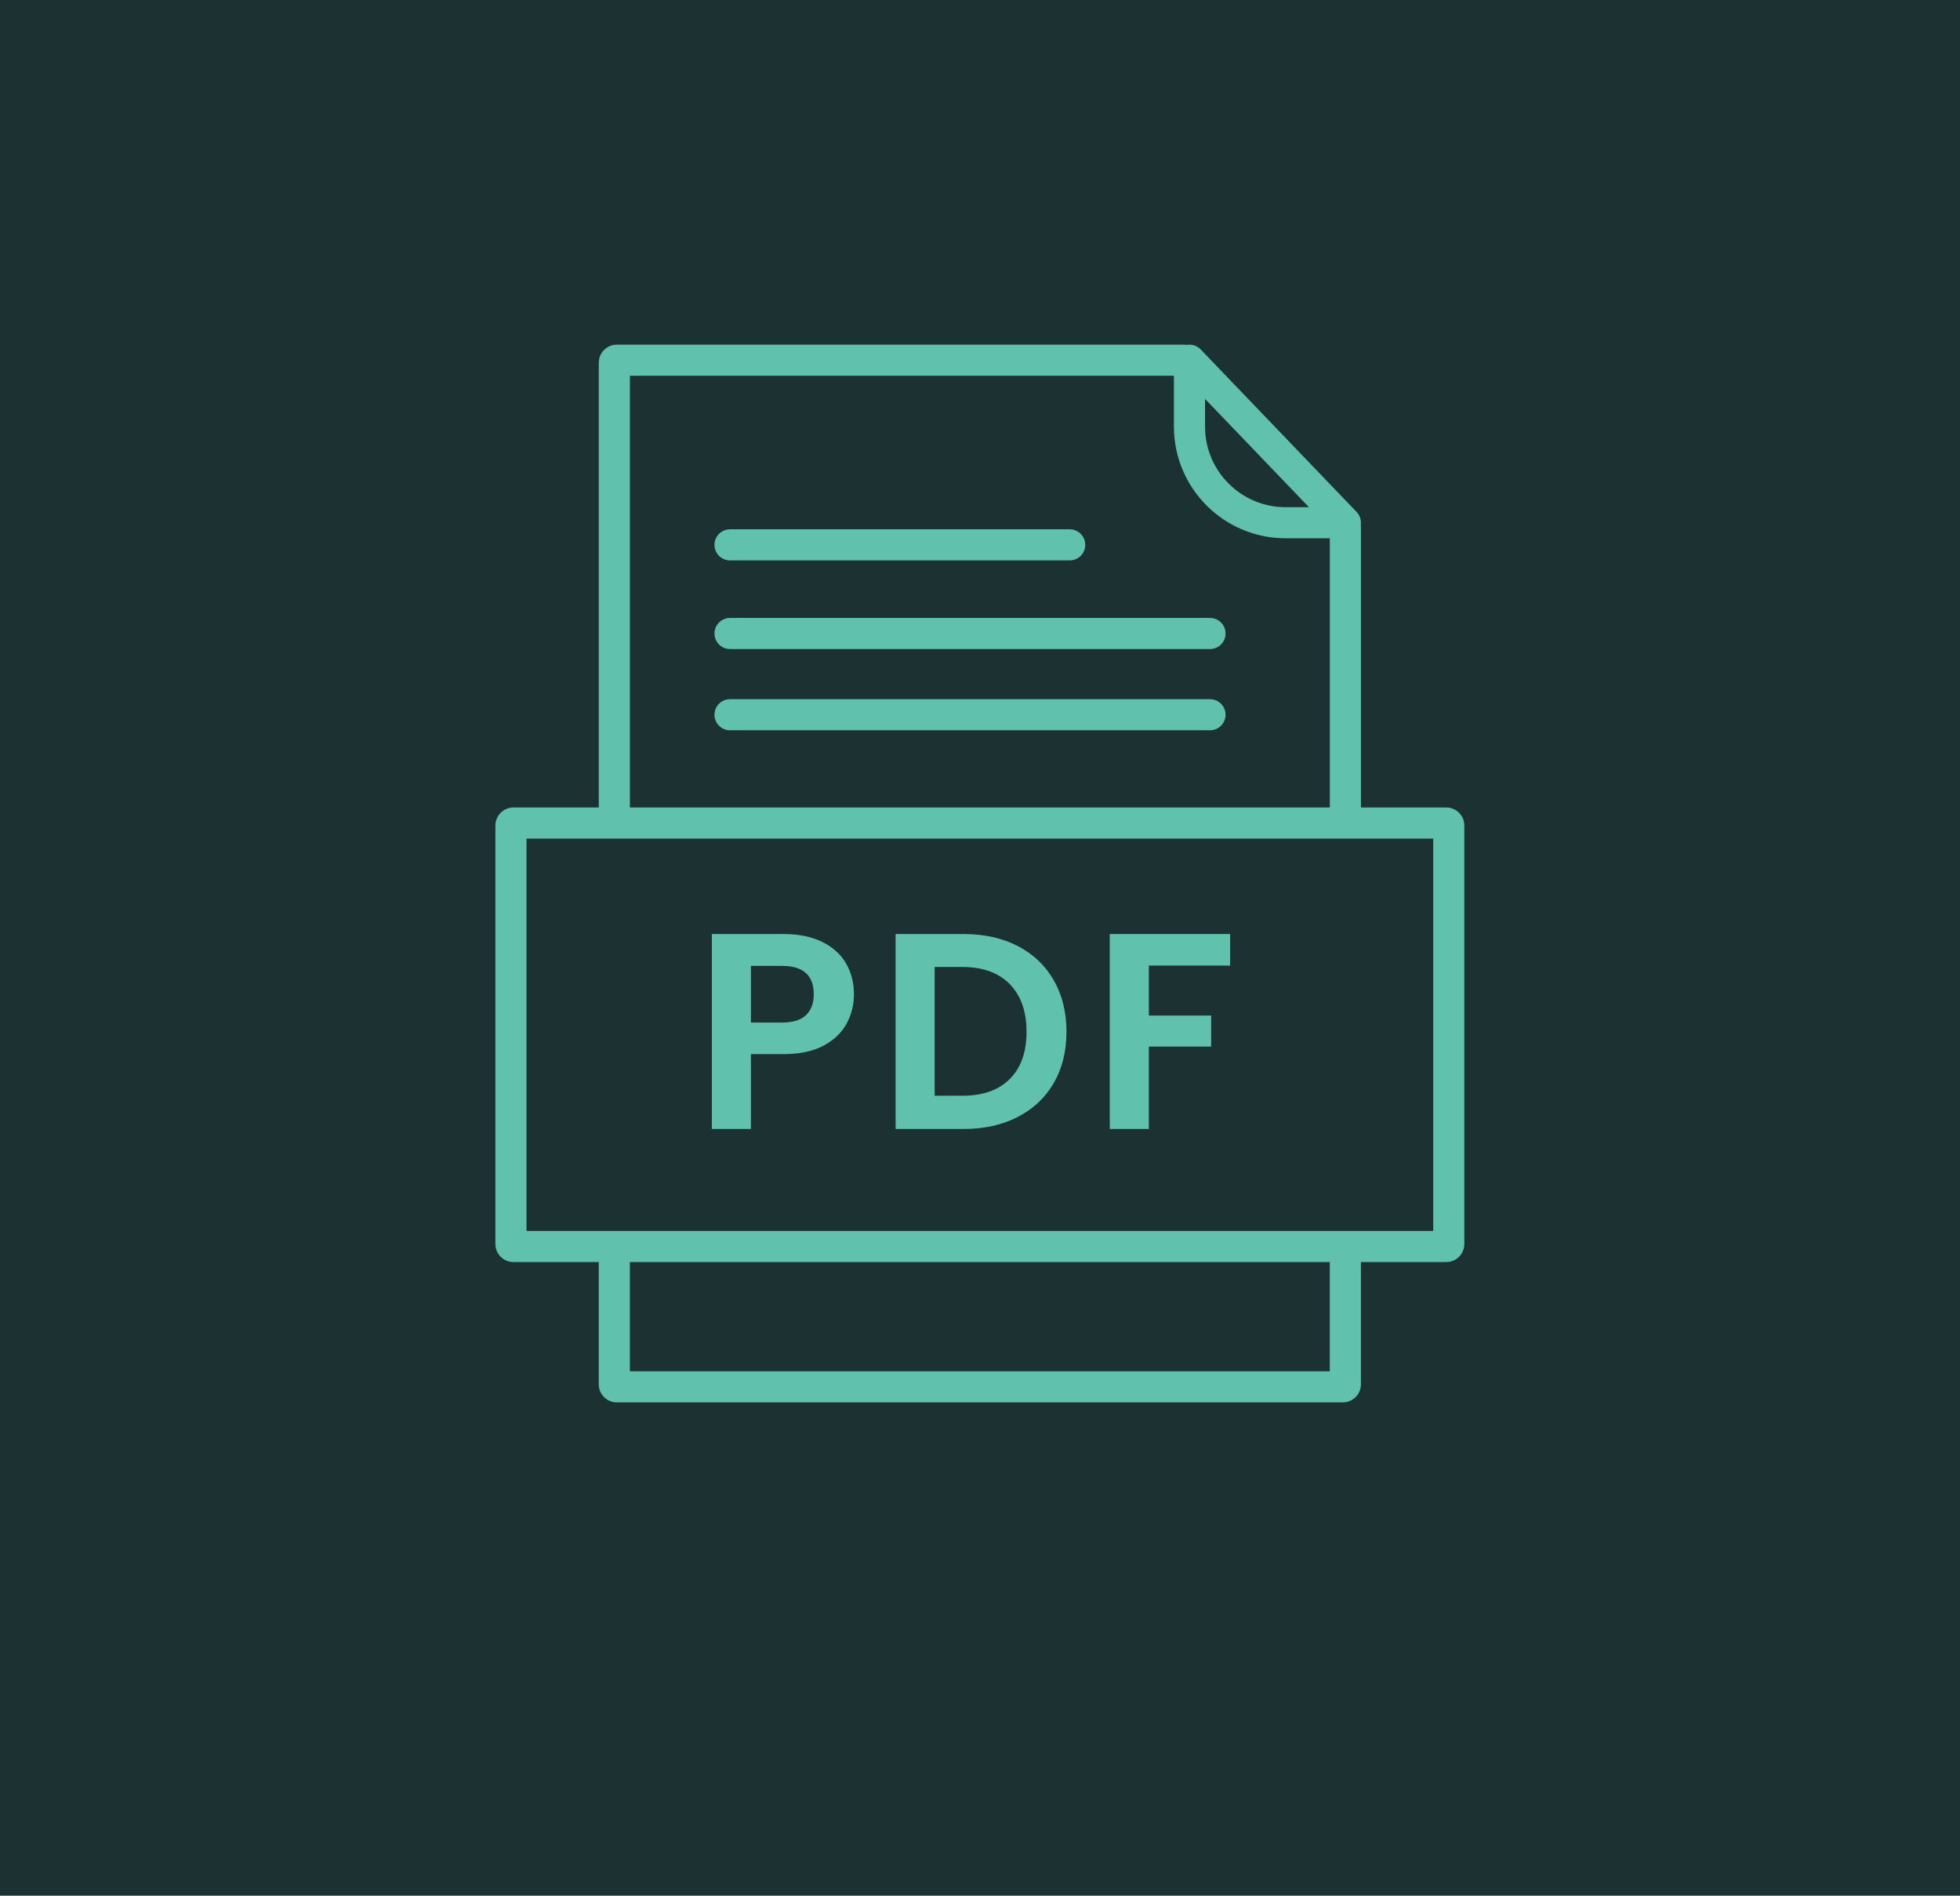
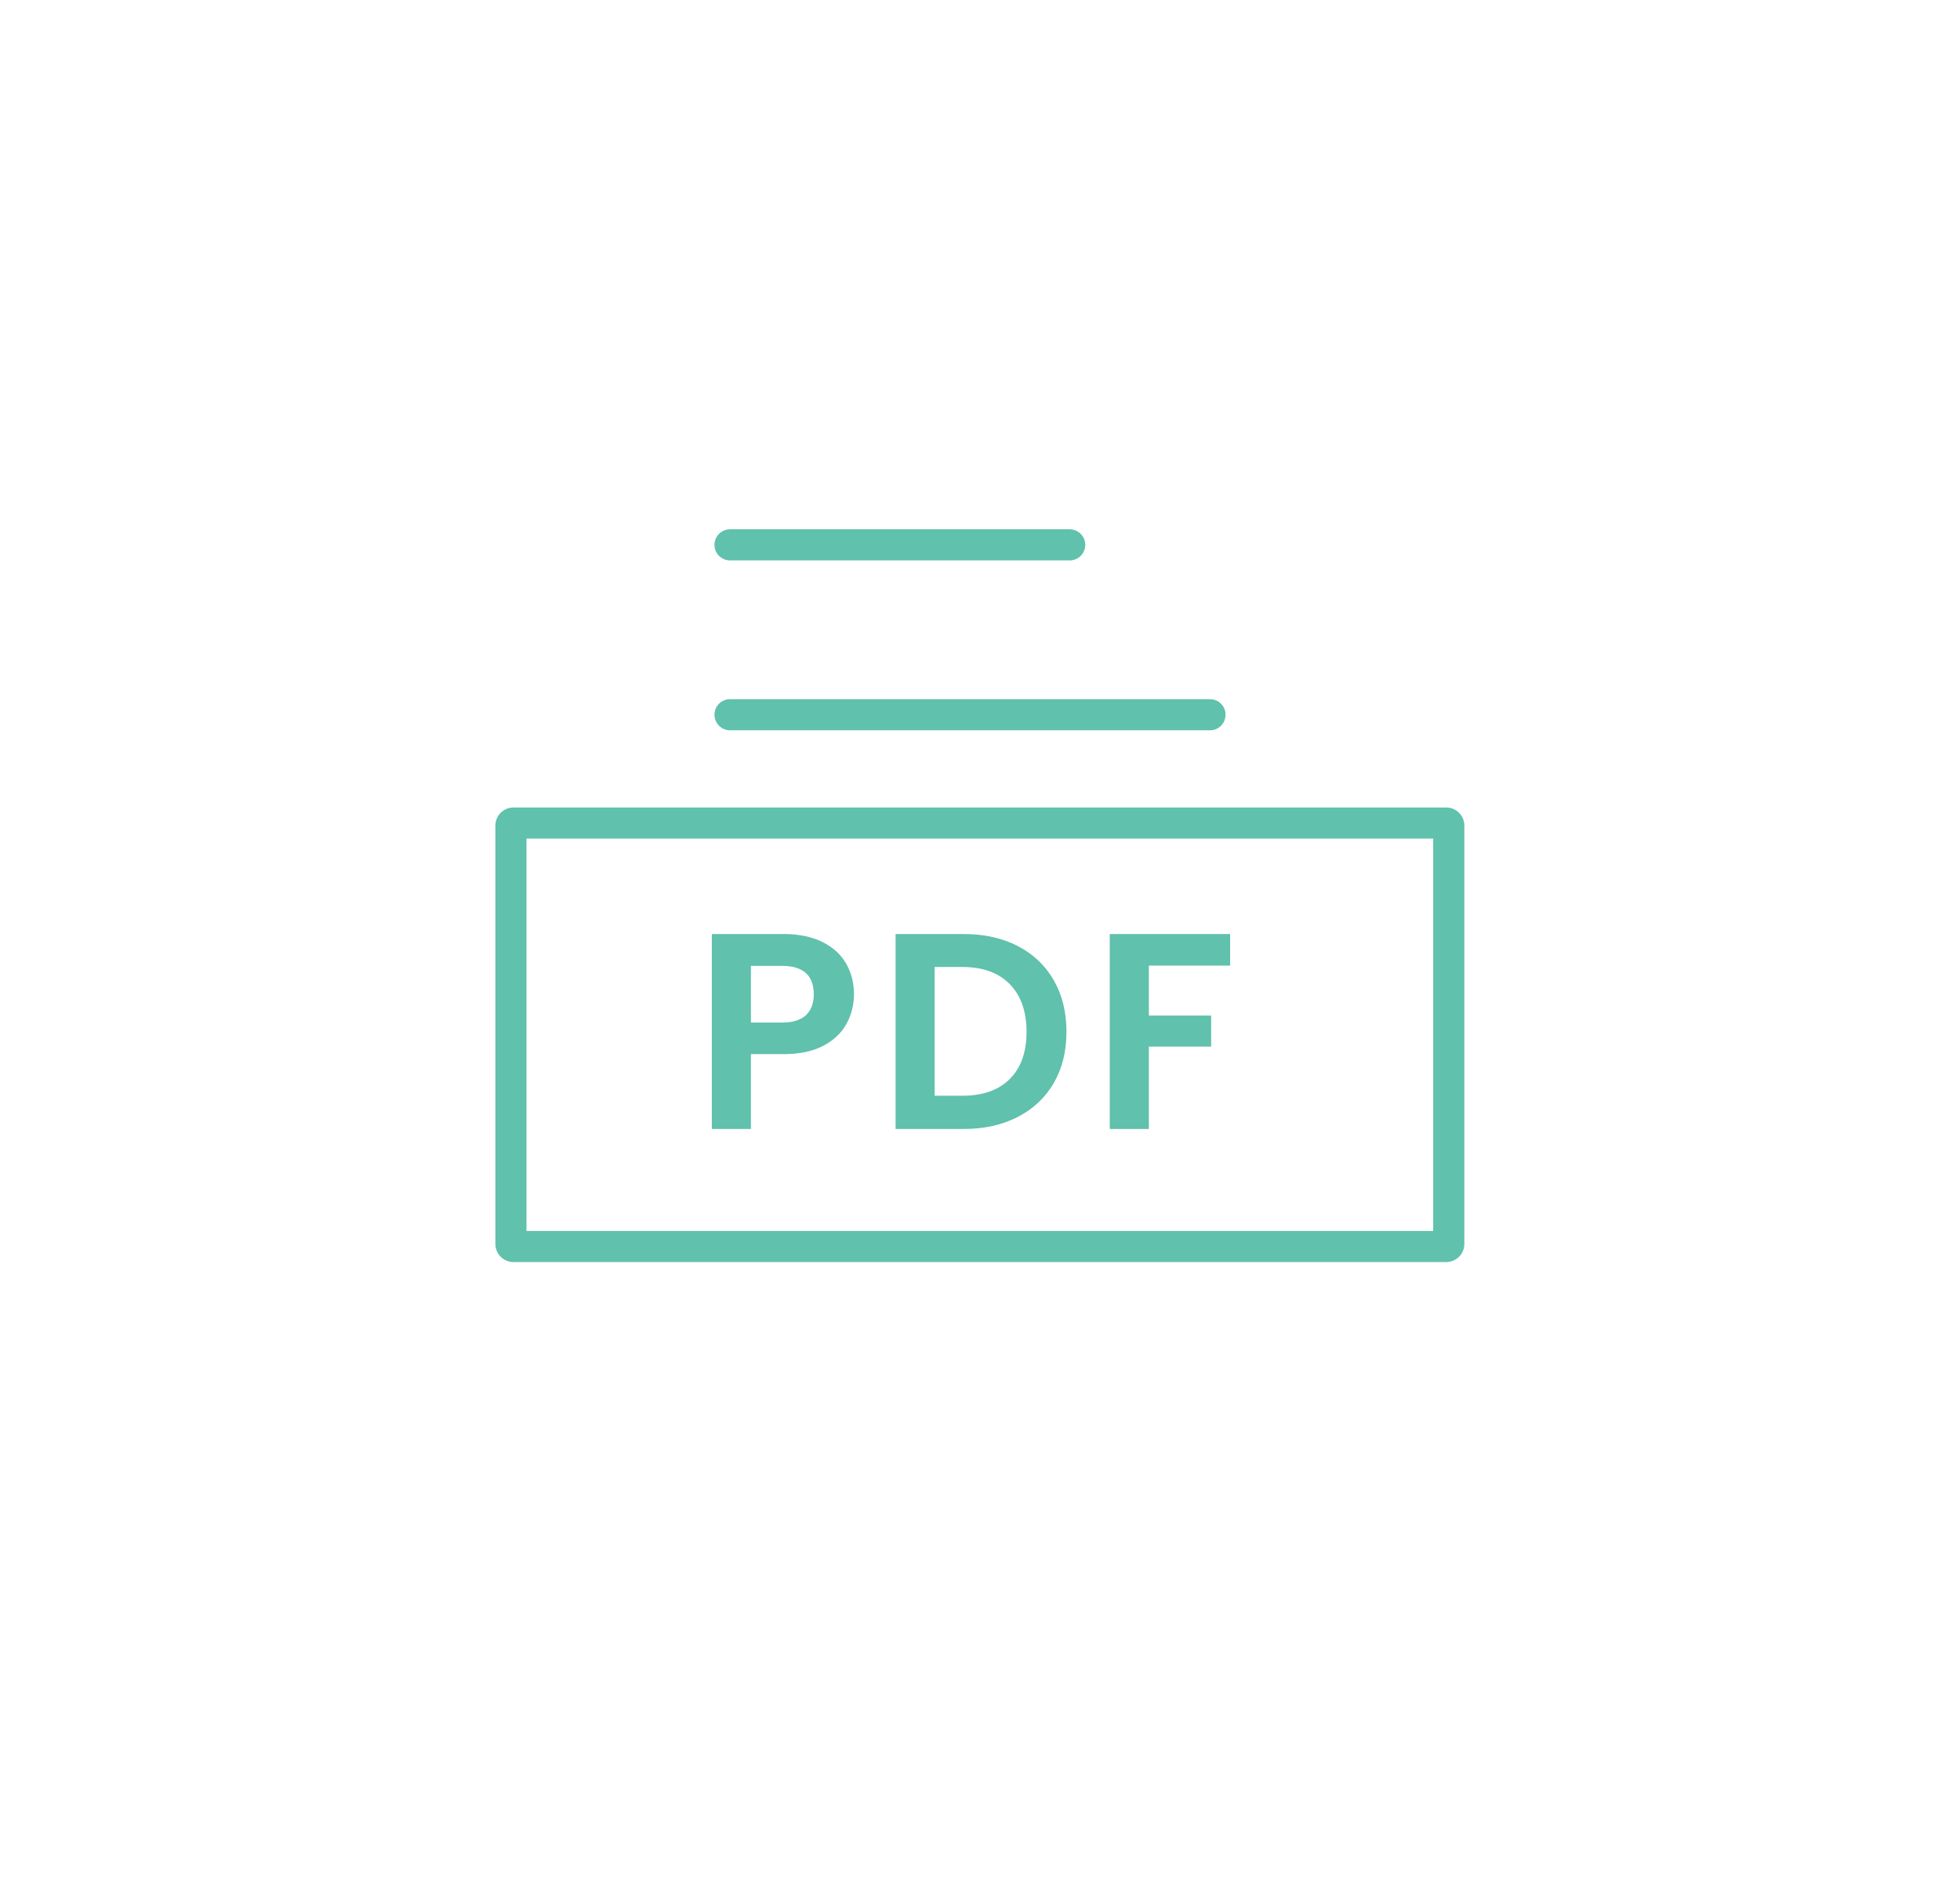
<svg xmlns="http://www.w3.org/2000/svg" width="91" height="88" viewBox="0 0 91 88" fill="none">
  <g id="Icon">
-     <rect id="Background" width="91" height="88" fill="#1C3131" />
    <g id="Vector">
-       <path d="M62.349 65.1H28.636C28.175 65.1 27.799 64.725 27.799 64.263V57.686H29.244V63.656H61.741V58.169H63.185V64.264C63.186 64.725 62.811 65.1 62.349 65.1Z" fill="#60C1AC" />
-       <path d="M61.742 38.055V24.987H59.683C56.827 24.987 54.504 22.663 54.504 19.808V17.444H29.245V38.055H27.8V16.837C27.8 16.375 28.176 16 28.637 16H54.941C55.496 16 55.949 16.453 55.949 17.008V19.808C55.949 21.868 57.624 23.544 59.684 23.544H62.179C62.735 23.544 63.187 23.996 63.187 24.552V38.055H61.742Z" fill="#60C1AC" />
      <path d="M67.15 58.586H23.837C23.375 58.586 23 58.21 23 57.749V38.322C23 37.861 23.375 37.485 23.837 37.485H67.15C67.611 37.485 67.987 37.861 67.987 38.322V57.75C67.987 58.211 67.611 58.586 67.15 58.586ZM24.444 57.142H66.542V38.929H24.444V57.142Z" fill="#60C1AC" />
      <path d="M49.665 26.015H33.894C33.495 26.015 33.172 25.692 33.172 25.293C33.172 24.895 33.495 24.571 33.894 24.571H49.665C50.063 24.571 50.387 24.895 50.387 25.293C50.387 25.692 50.063 26.015 49.665 26.015Z" fill="#60C1AC" />
-       <path d="M56.179 30.13H33.894C33.495 30.13 33.172 29.807 33.172 29.408C33.172 29.009 33.495 28.686 33.894 28.686H56.179C56.578 28.686 56.901 29.009 56.901 29.408C56.901 29.807 56.578 30.13 56.179 30.13Z" fill="#60C1AC" />
      <path d="M56.179 33.901H33.894C33.495 33.901 33.172 33.578 33.172 33.179C33.172 32.78 33.495 32.457 33.894 32.457H56.179C56.578 32.457 56.901 32.78 56.901 33.179C56.901 33.578 56.578 33.901 56.179 33.901Z" fill="#60C1AC" />
-       <path d="M62.464 24.987C62.274 24.987 62.085 24.913 61.943 24.765L54.705 17.222C54.428 16.934 54.438 16.477 54.726 16.201C55.014 15.925 55.471 15.934 55.747 16.222L62.985 23.765C63.261 24.053 63.252 24.51 62.964 24.786C62.824 24.921 62.644 24.987 62.464 24.987Z" fill="#60C1AC" />
      <path d="M39.305 47.521C39.076 47.944 38.718 48.285 38.229 48.545C37.741 48.804 37.124 48.934 36.381 48.934H34.864V52.409H33.049V43.359H36.381C37.081 43.359 37.677 43.48 38.17 43.722C38.663 43.964 39.032 44.297 39.279 44.721C39.525 45.144 39.648 45.624 39.648 46.16C39.648 46.644 39.534 47.097 39.305 47.521ZM37.419 47.125C37.661 46.896 37.782 46.574 37.782 46.159C37.782 45.277 37.289 44.837 36.304 44.837H34.864V47.469H36.304C36.805 47.469 37.176 47.354 37.419 47.125Z" fill="#60C1AC" />
      <path d="M47.252 43.916C47.974 44.288 48.531 44.818 48.925 45.504C49.318 46.192 49.515 46.989 49.515 47.896C49.515 48.803 49.319 49.597 48.925 50.276C48.531 50.955 47.974 51.479 47.252 51.851C46.53 52.223 45.694 52.409 44.744 52.409H41.581V43.359H44.744C45.694 43.359 46.531 43.545 47.252 43.916ZM46.883 50.088C47.402 49.569 47.661 48.839 47.661 47.897C47.661 46.956 47.402 46.218 46.883 45.686C46.364 45.155 45.629 44.889 44.679 44.889H43.395V50.866H44.679C45.63 50.866 46.365 50.606 46.883 50.088Z" fill="#60C1AC" />
      <path d="M57.113 43.359V44.824H53.34V47.144H56.232V48.584H53.34V52.409H51.525V43.359H57.113Z" fill="#60C1AC" />
    </g>
  </g>
</svg>